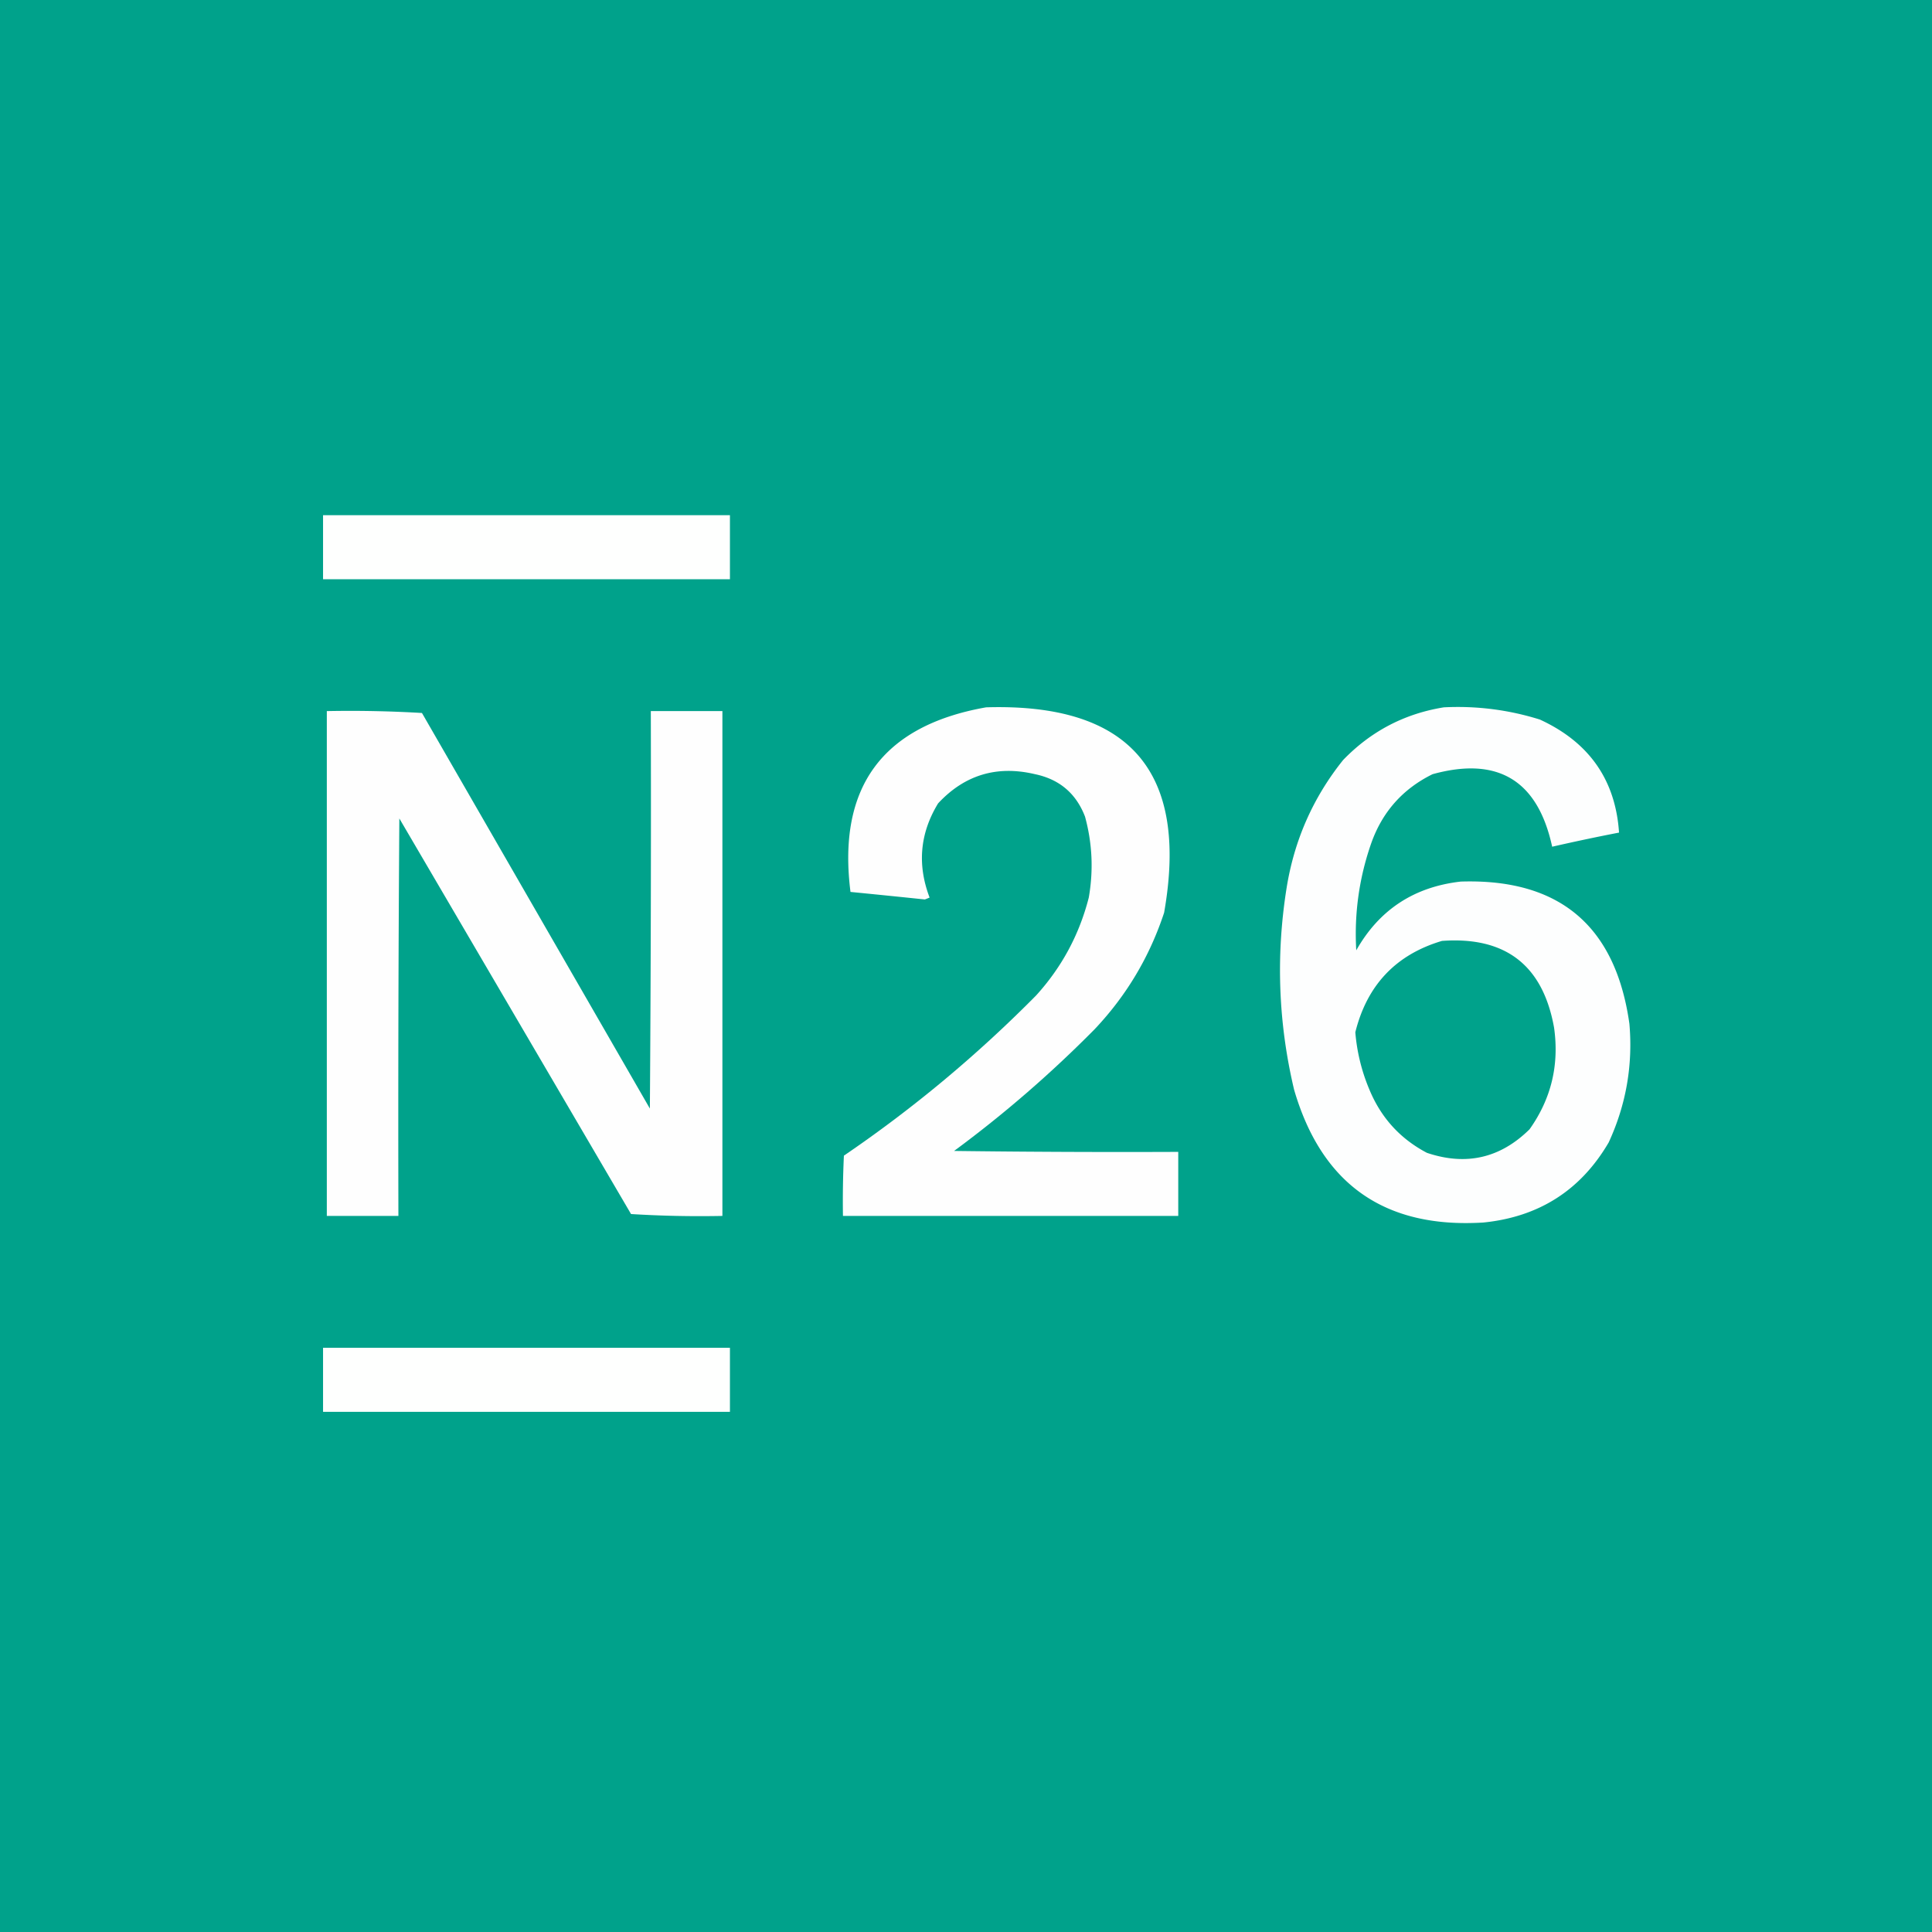
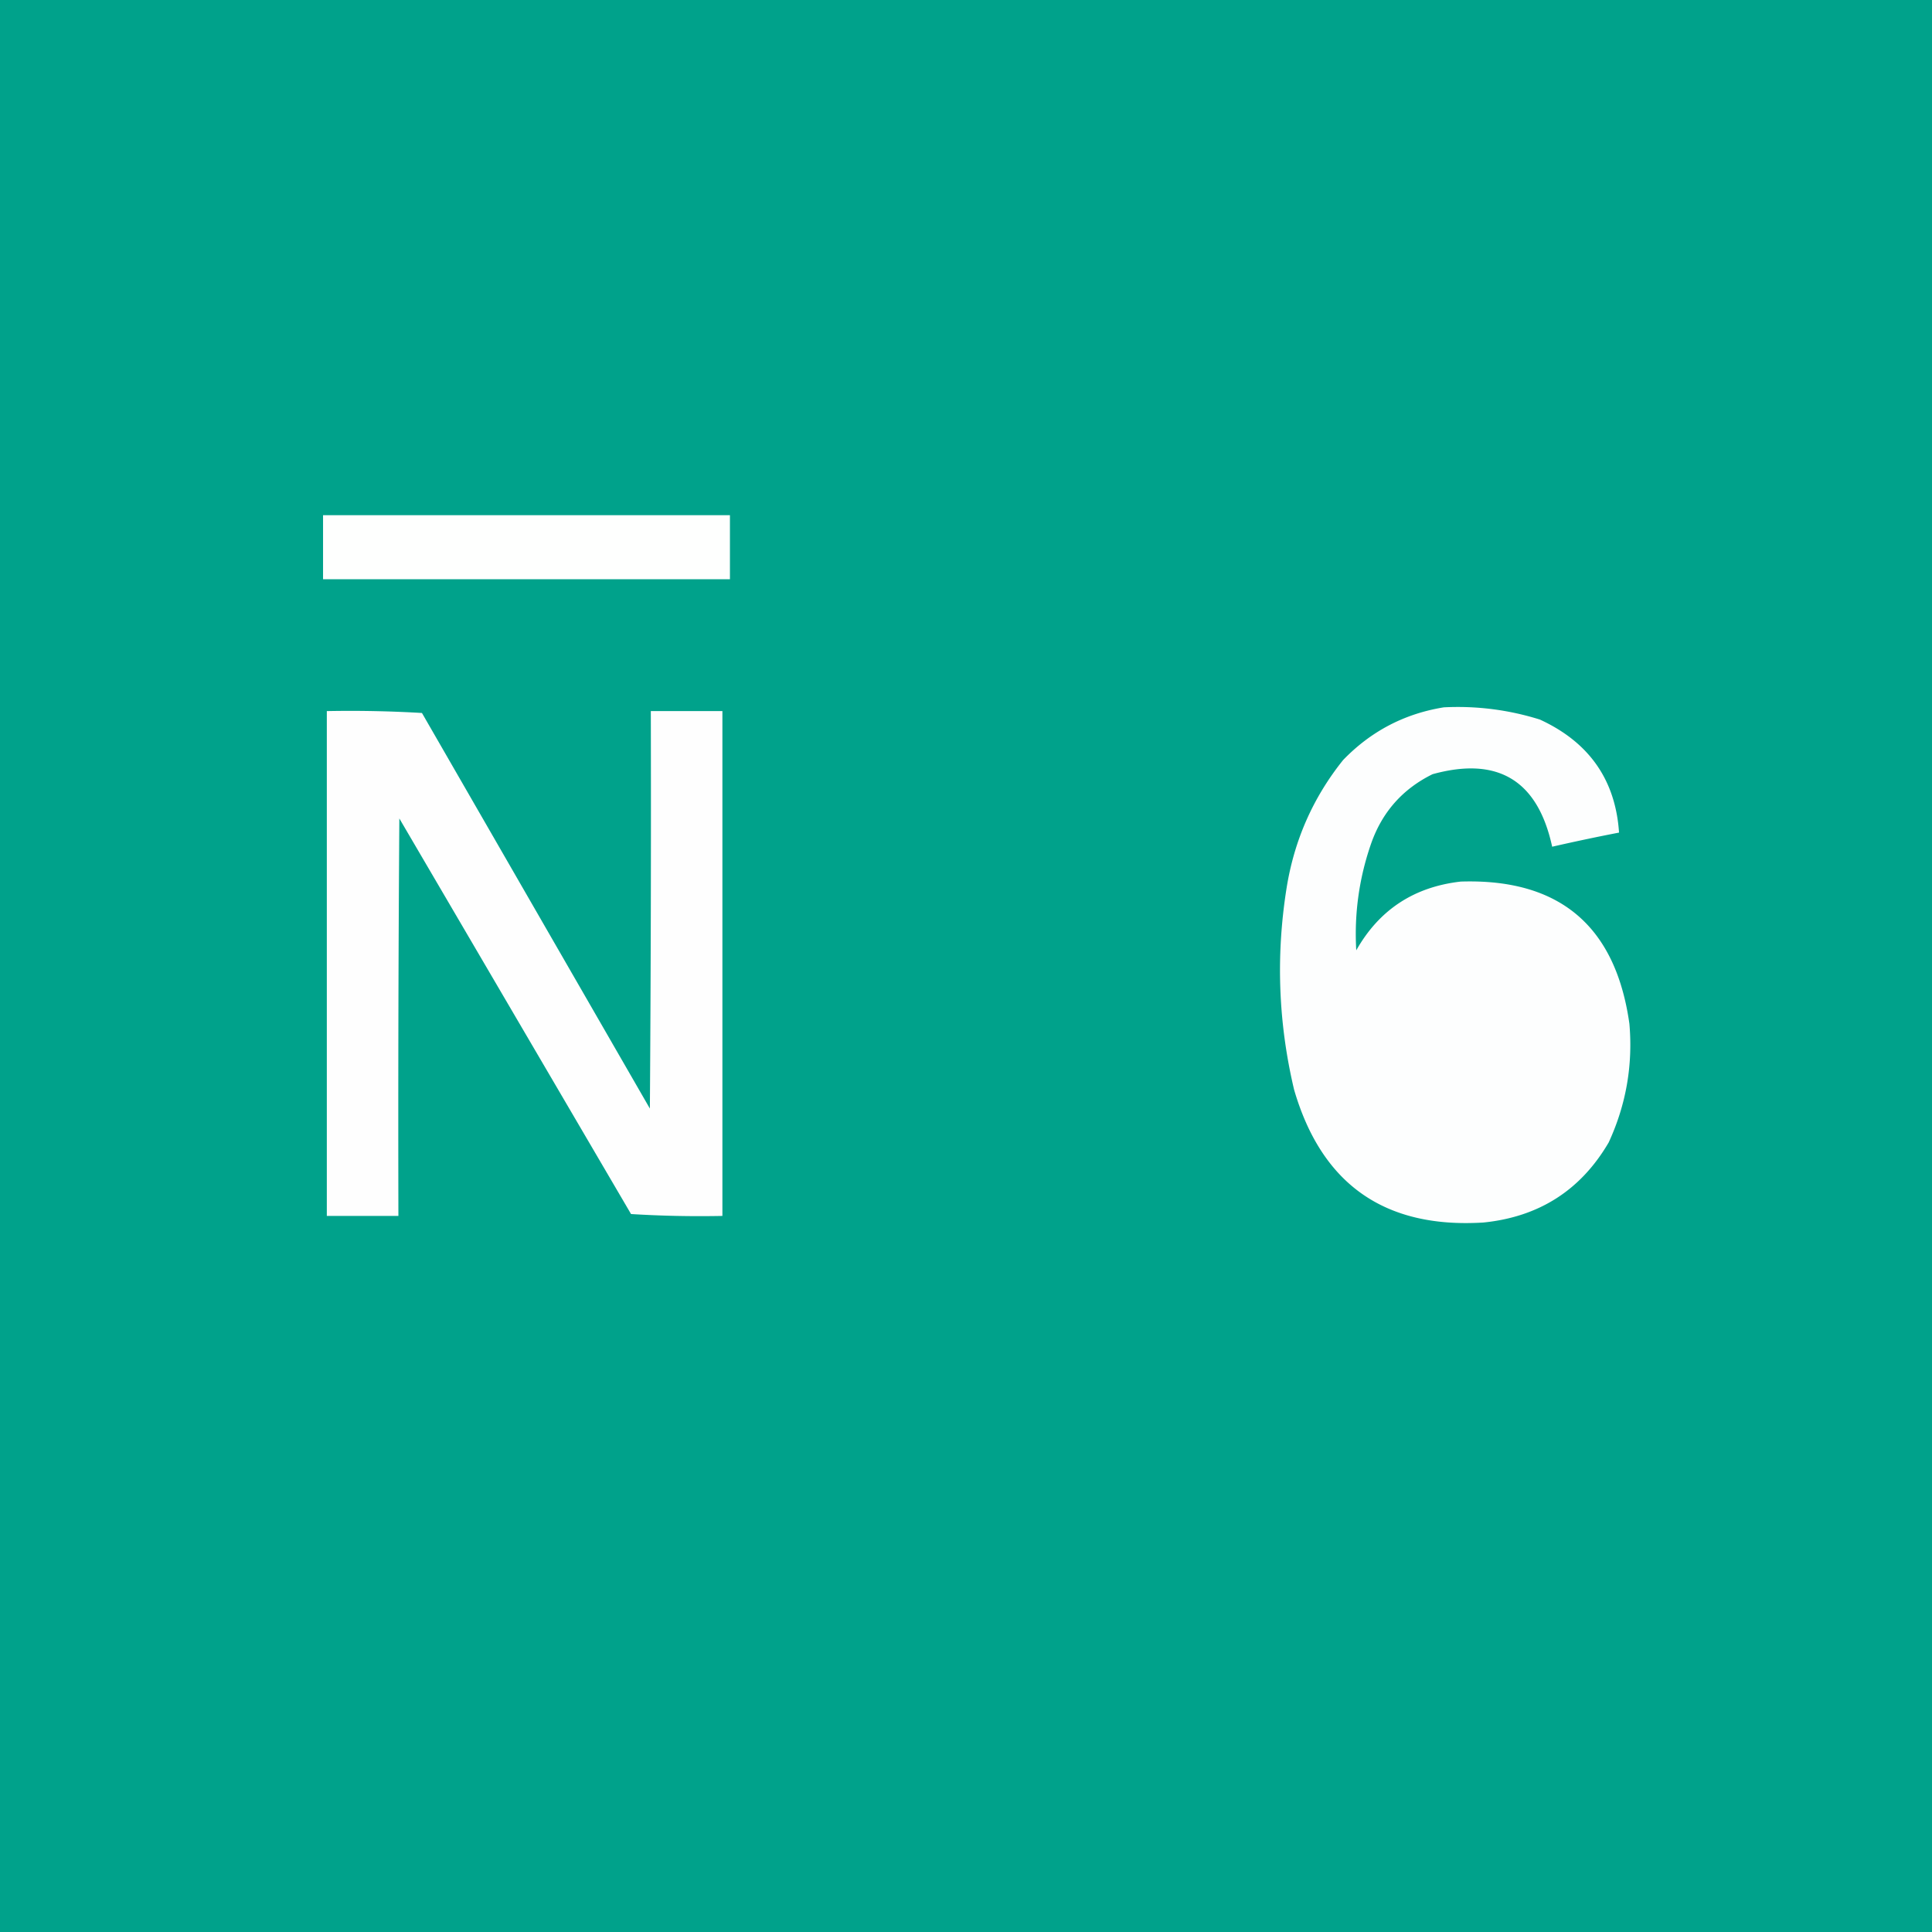
<svg xmlns="http://www.w3.org/2000/svg" width="40" height="40" style="clip-rule:evenodd;fill-rule:evenodd;image-rendering:optimizeQuality;shape-rendering:geometricPrecision;text-rendering:geometricPrecision">
  <path fill="#00a28b" d="M0 0h40v40H0z" style="stroke-width:.039" />
  <path fill="#fefffe" d="M171.5 273.5h216v34h-216z" style="opacity:1" transform="scale(.039)" />
-   <path fill="#fefefe" d="M523.5 375.5q114.26-3.446 94.5 109-11.598 35.207-37 62-34.869 35.262-74.5 64.5 59.498.75 119 .5v34h-178q-.25-16.008.5-32 54.944-37.414 102-85 20.44-22.464 28-52 3.798-21.781-2-43-7.118-18.44-26.5-22.5-30.388-7.22-51.5 15.5-14.482 23.775-4.5 50l-2.5 1a6318 6318 0 0 0-39.5-4q-10.55-83.424 72-98" style="opacity:1" transform="scale(.039)" />
  <path fill="#fdfefe" d="M766.5 375.5q26.122-1.297 51 6.5 39.181 18.048 42 60a1076 1076 0 0 0-35.5 7.5q-11.454-52.848-63.5-38.5-23.652 11.652-32.5 36.5-9.7 27.699-8 57 18.238-32.273 55.5-36.5 78.502-2.512 89.5 75.5 2.86 32.985-11 63-22.248 38.024-66.5 42.5-78.516 4.88-100.5-70.5-12.586-53.084-4-107 6.078-38.138 30-68 22.137-22.942 53.5-28" style="opacity:1" transform="scale(.039)" />
  <path fill="#fefefe" d="M173.5 377.5a645 645 0 0 1 50.5 1l121 210q.75-105.5.5-211h38v268a595 595 0 0 1-48.5-1l-123-210q-.75 105.5-.5 211h-38z" style="opacity:1" transform="scale(.039)" />
-   <path fill="#00a28b" d="M765.5 499.5q50.58-3.647 59.5 46 4.235 29.754-13 54-23.304 23.014-54.5 12.5-21.235-11.16-30.5-33.5a98.7 98.7 0 0 1-7.5-30.5q9.342-37.592 46-48.5" style="opacity:1" transform="scale(.039)" />
-   <path fill="#fefffe" d="M171.5 715.5h216v34h-216z" style="opacity:1" transform="scale(.039)" />
</svg>